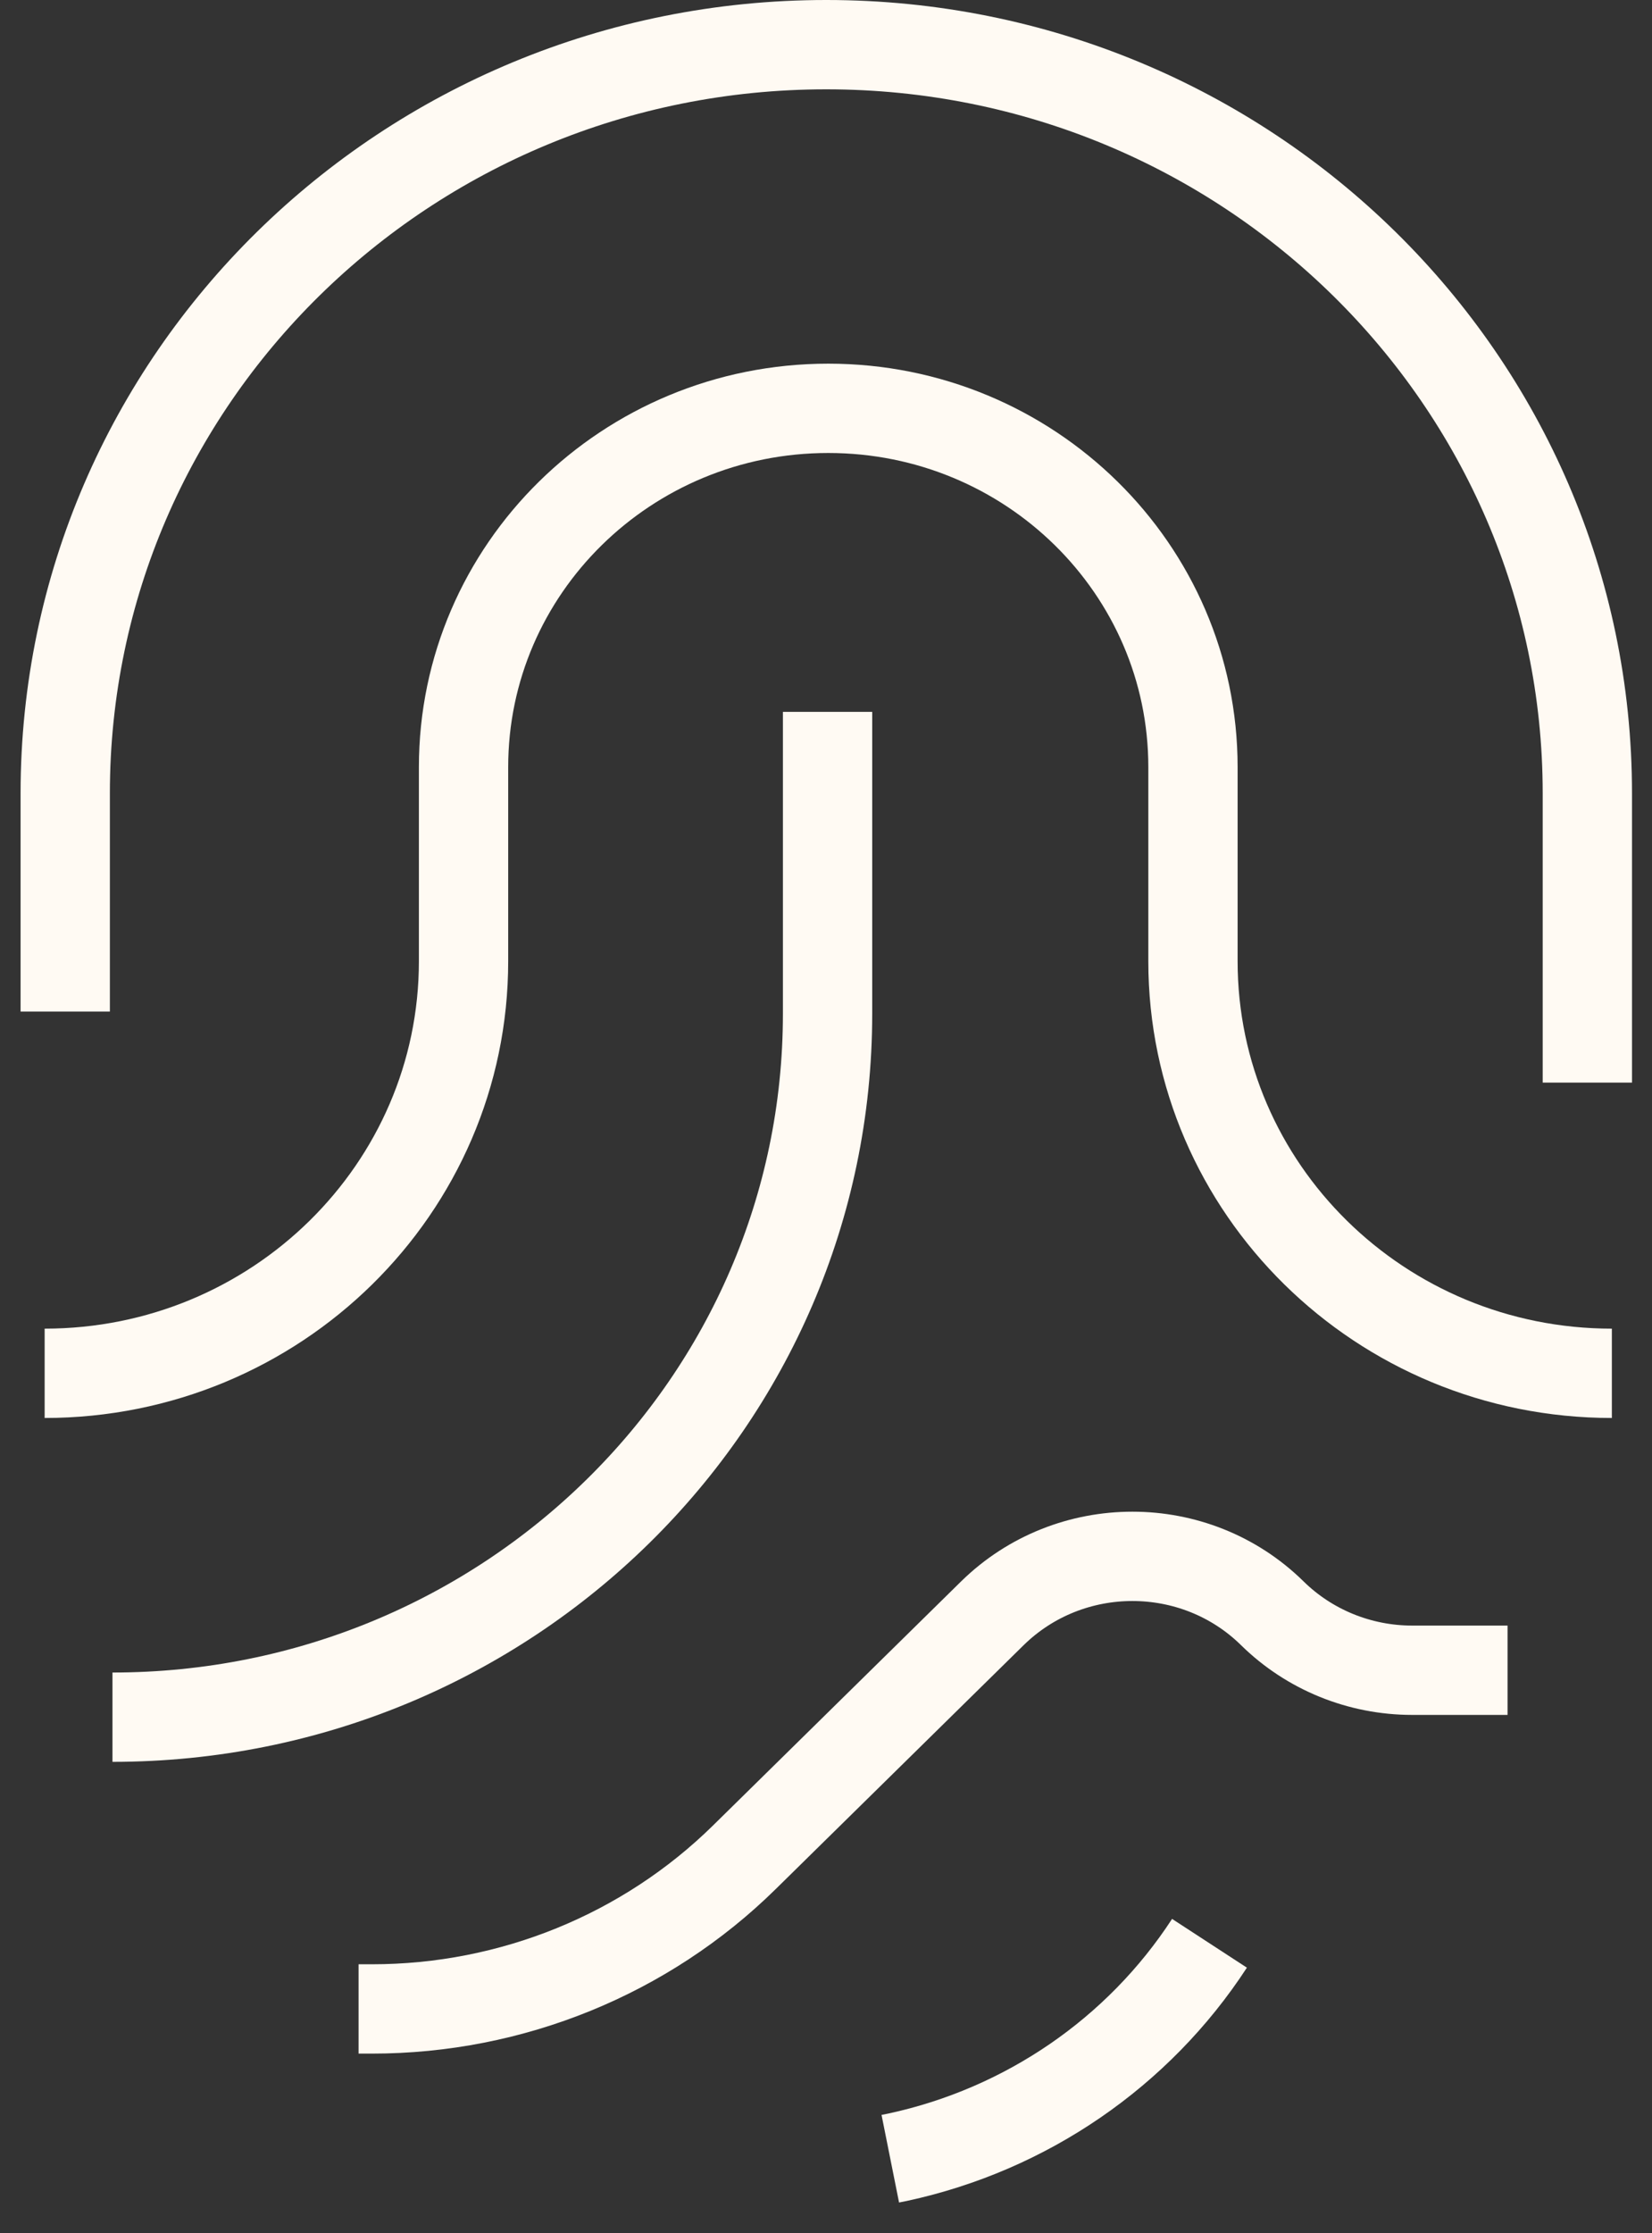
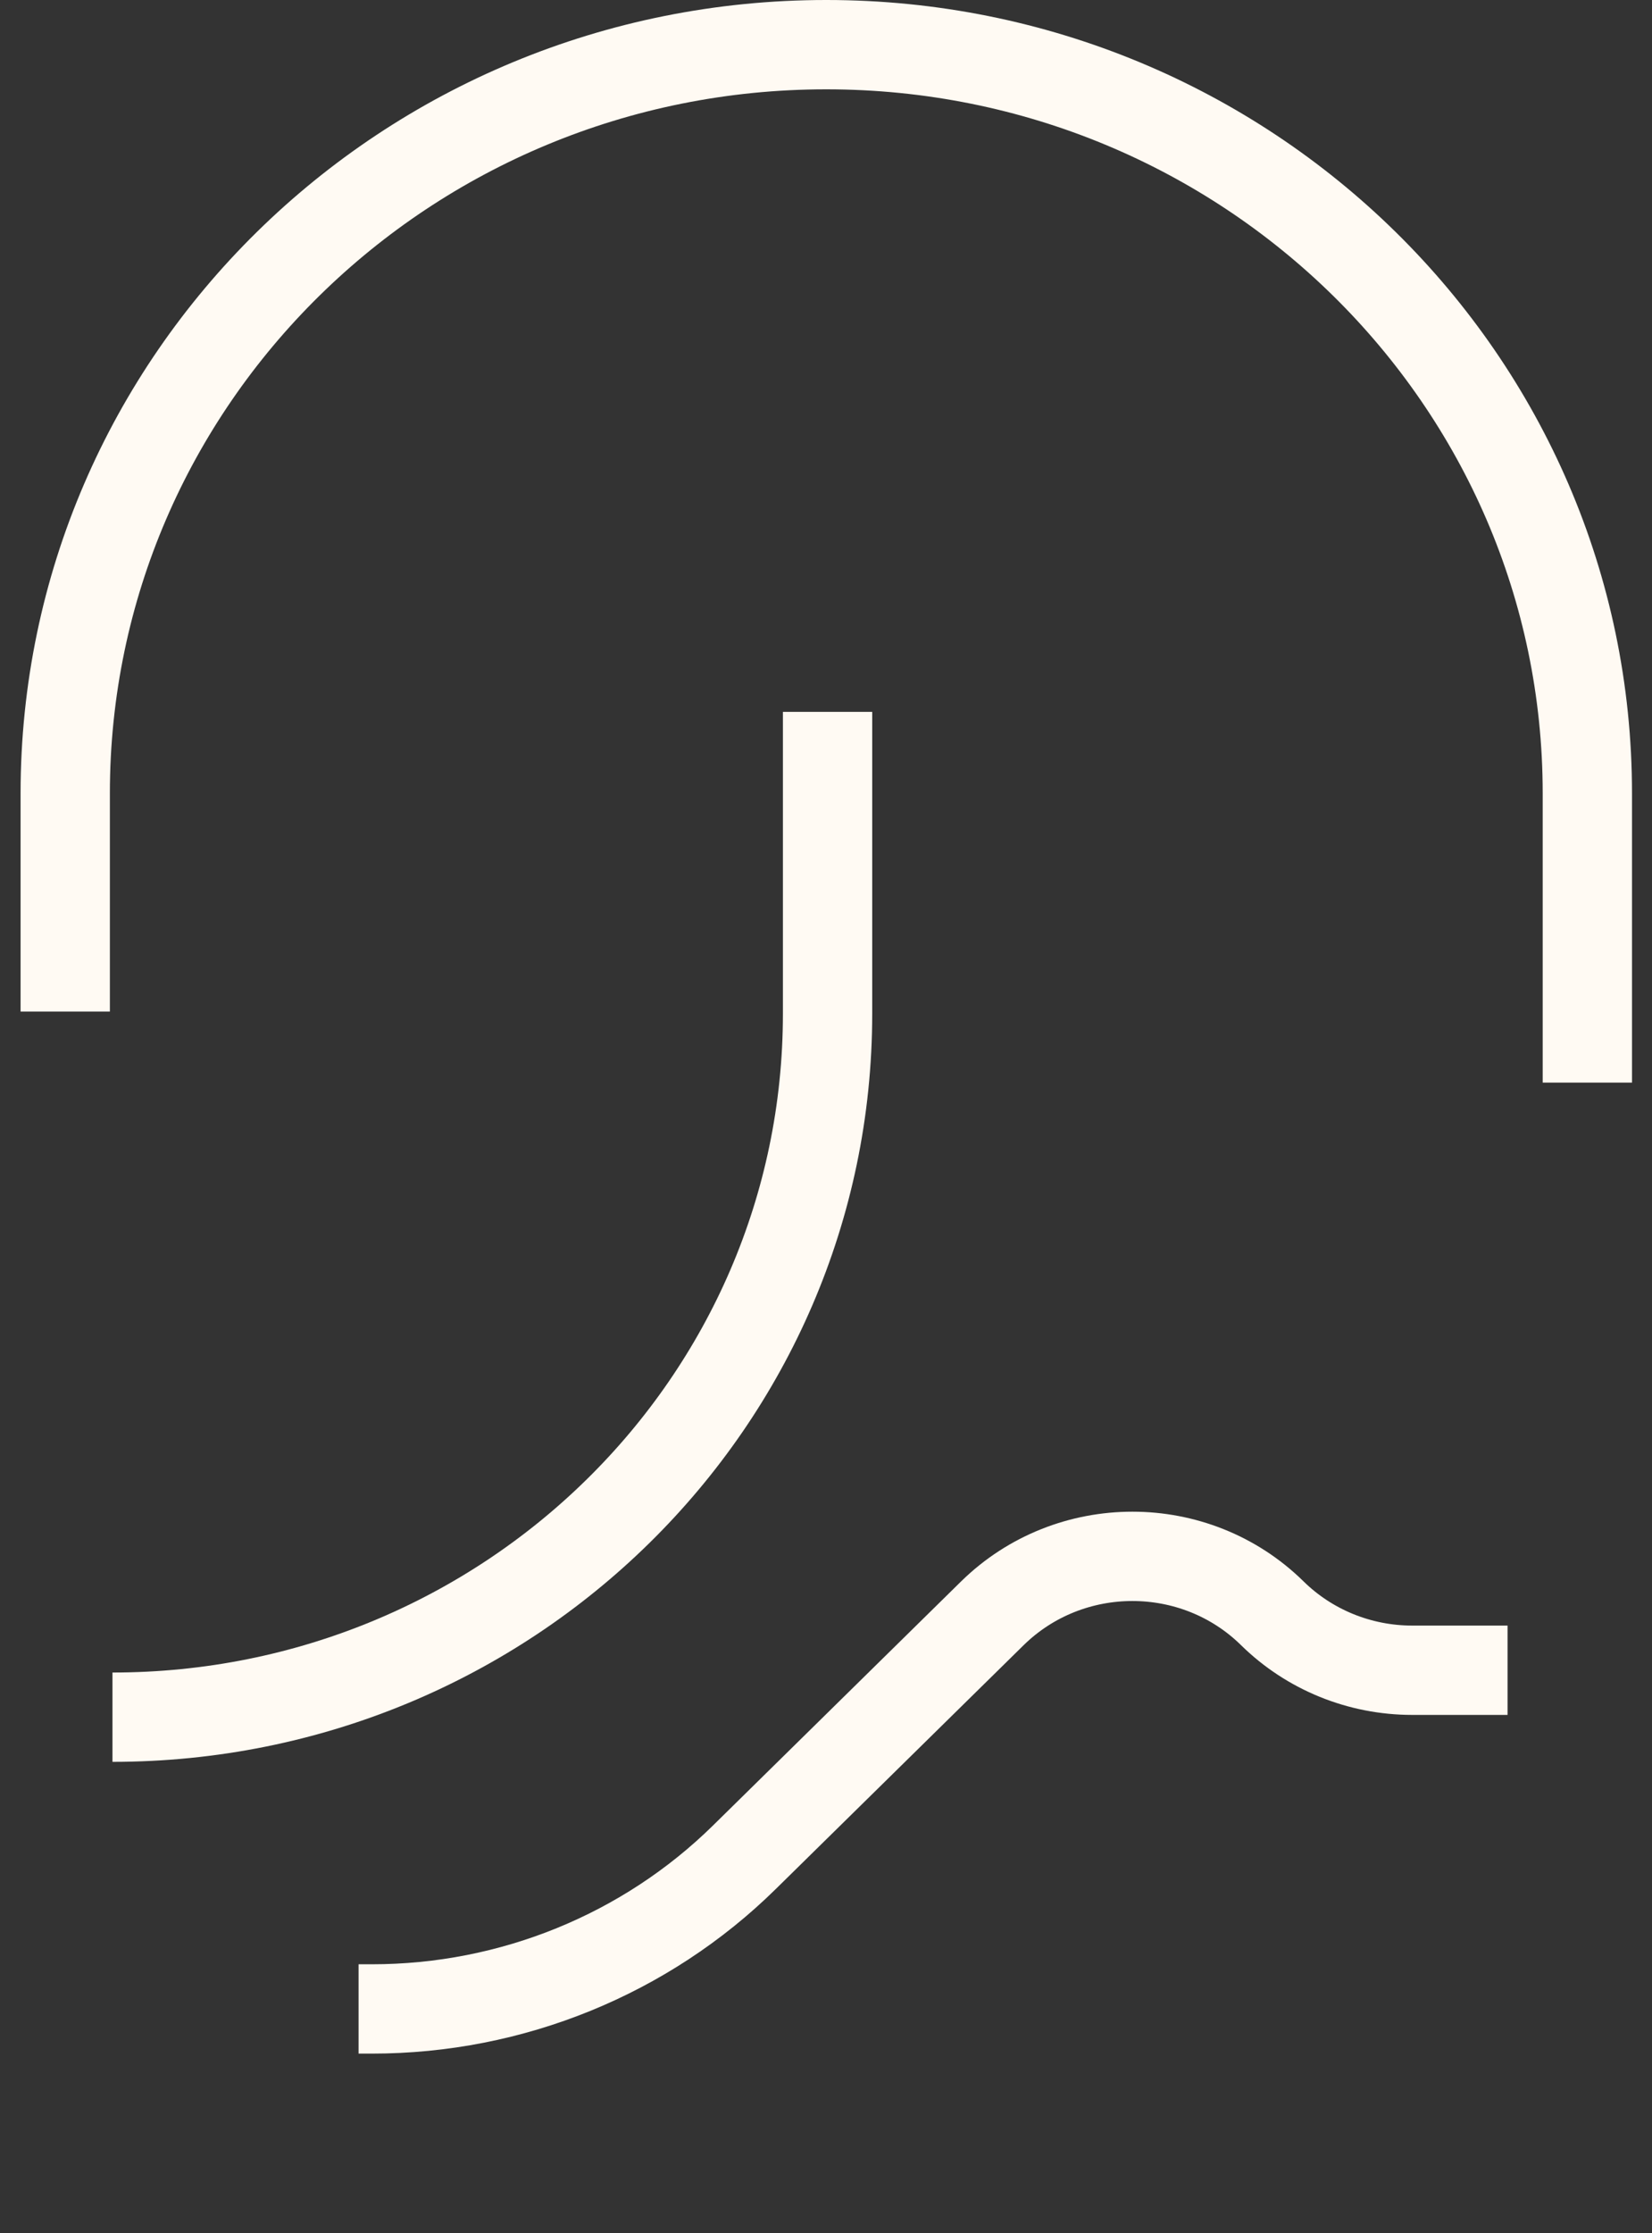
<svg xmlns="http://www.w3.org/2000/svg" width="37" height="50" viewBox="0 0 37 50" fill="none">
  <rect x="0" y="0" width="37" height="50" fill="#333333" stroke="none" />
  <path d="M1.461 22.648V17.762C1.461 8.502 9.09 1 18.506 1C27.923 1 35.552 8.507 35.552 17.762V24.238" stroke="#FFFAF3" stroke-width="2" stroke-miterlimit="10" />
-   <path d="M1 30.747C6.182 30.747 10.382 26.616 10.382 21.52V17.175C10.382 12.738 14.039 9.142 18.551 9.142C23.062 9.142 26.719 12.738 26.719 17.175V21.52C26.719 26.616 30.92 30.747 36.101 30.747" stroke="#FFFAF3" stroke-width="2" stroke-miterlimit="10" />
  <path d="M18.535 15.938V22.696C18.535 31.392 11.367 38.446 2.519 38.446" stroke="#FFFAF3" stroke-width="2" stroke-miterlimit="10" />
  <path d="M33.765 37.395H31.628C30.453 37.395 29.326 36.936 28.496 36.12C26.767 34.42 23.96 34.42 22.226 36.12L16.671 41.583C14.461 43.756 11.46 44.978 8.332 44.978H8.031" stroke="#FFFAF3" stroke-width="2" stroke-miterlimit="10" />
-   <path d="M19.94 48.331L20.105 48.298C22.985 47.677 25.496 45.953 27.089 43.508" stroke="#FFFAF3" stroke-width="2" stroke-miterlimit="10" />
</svg>